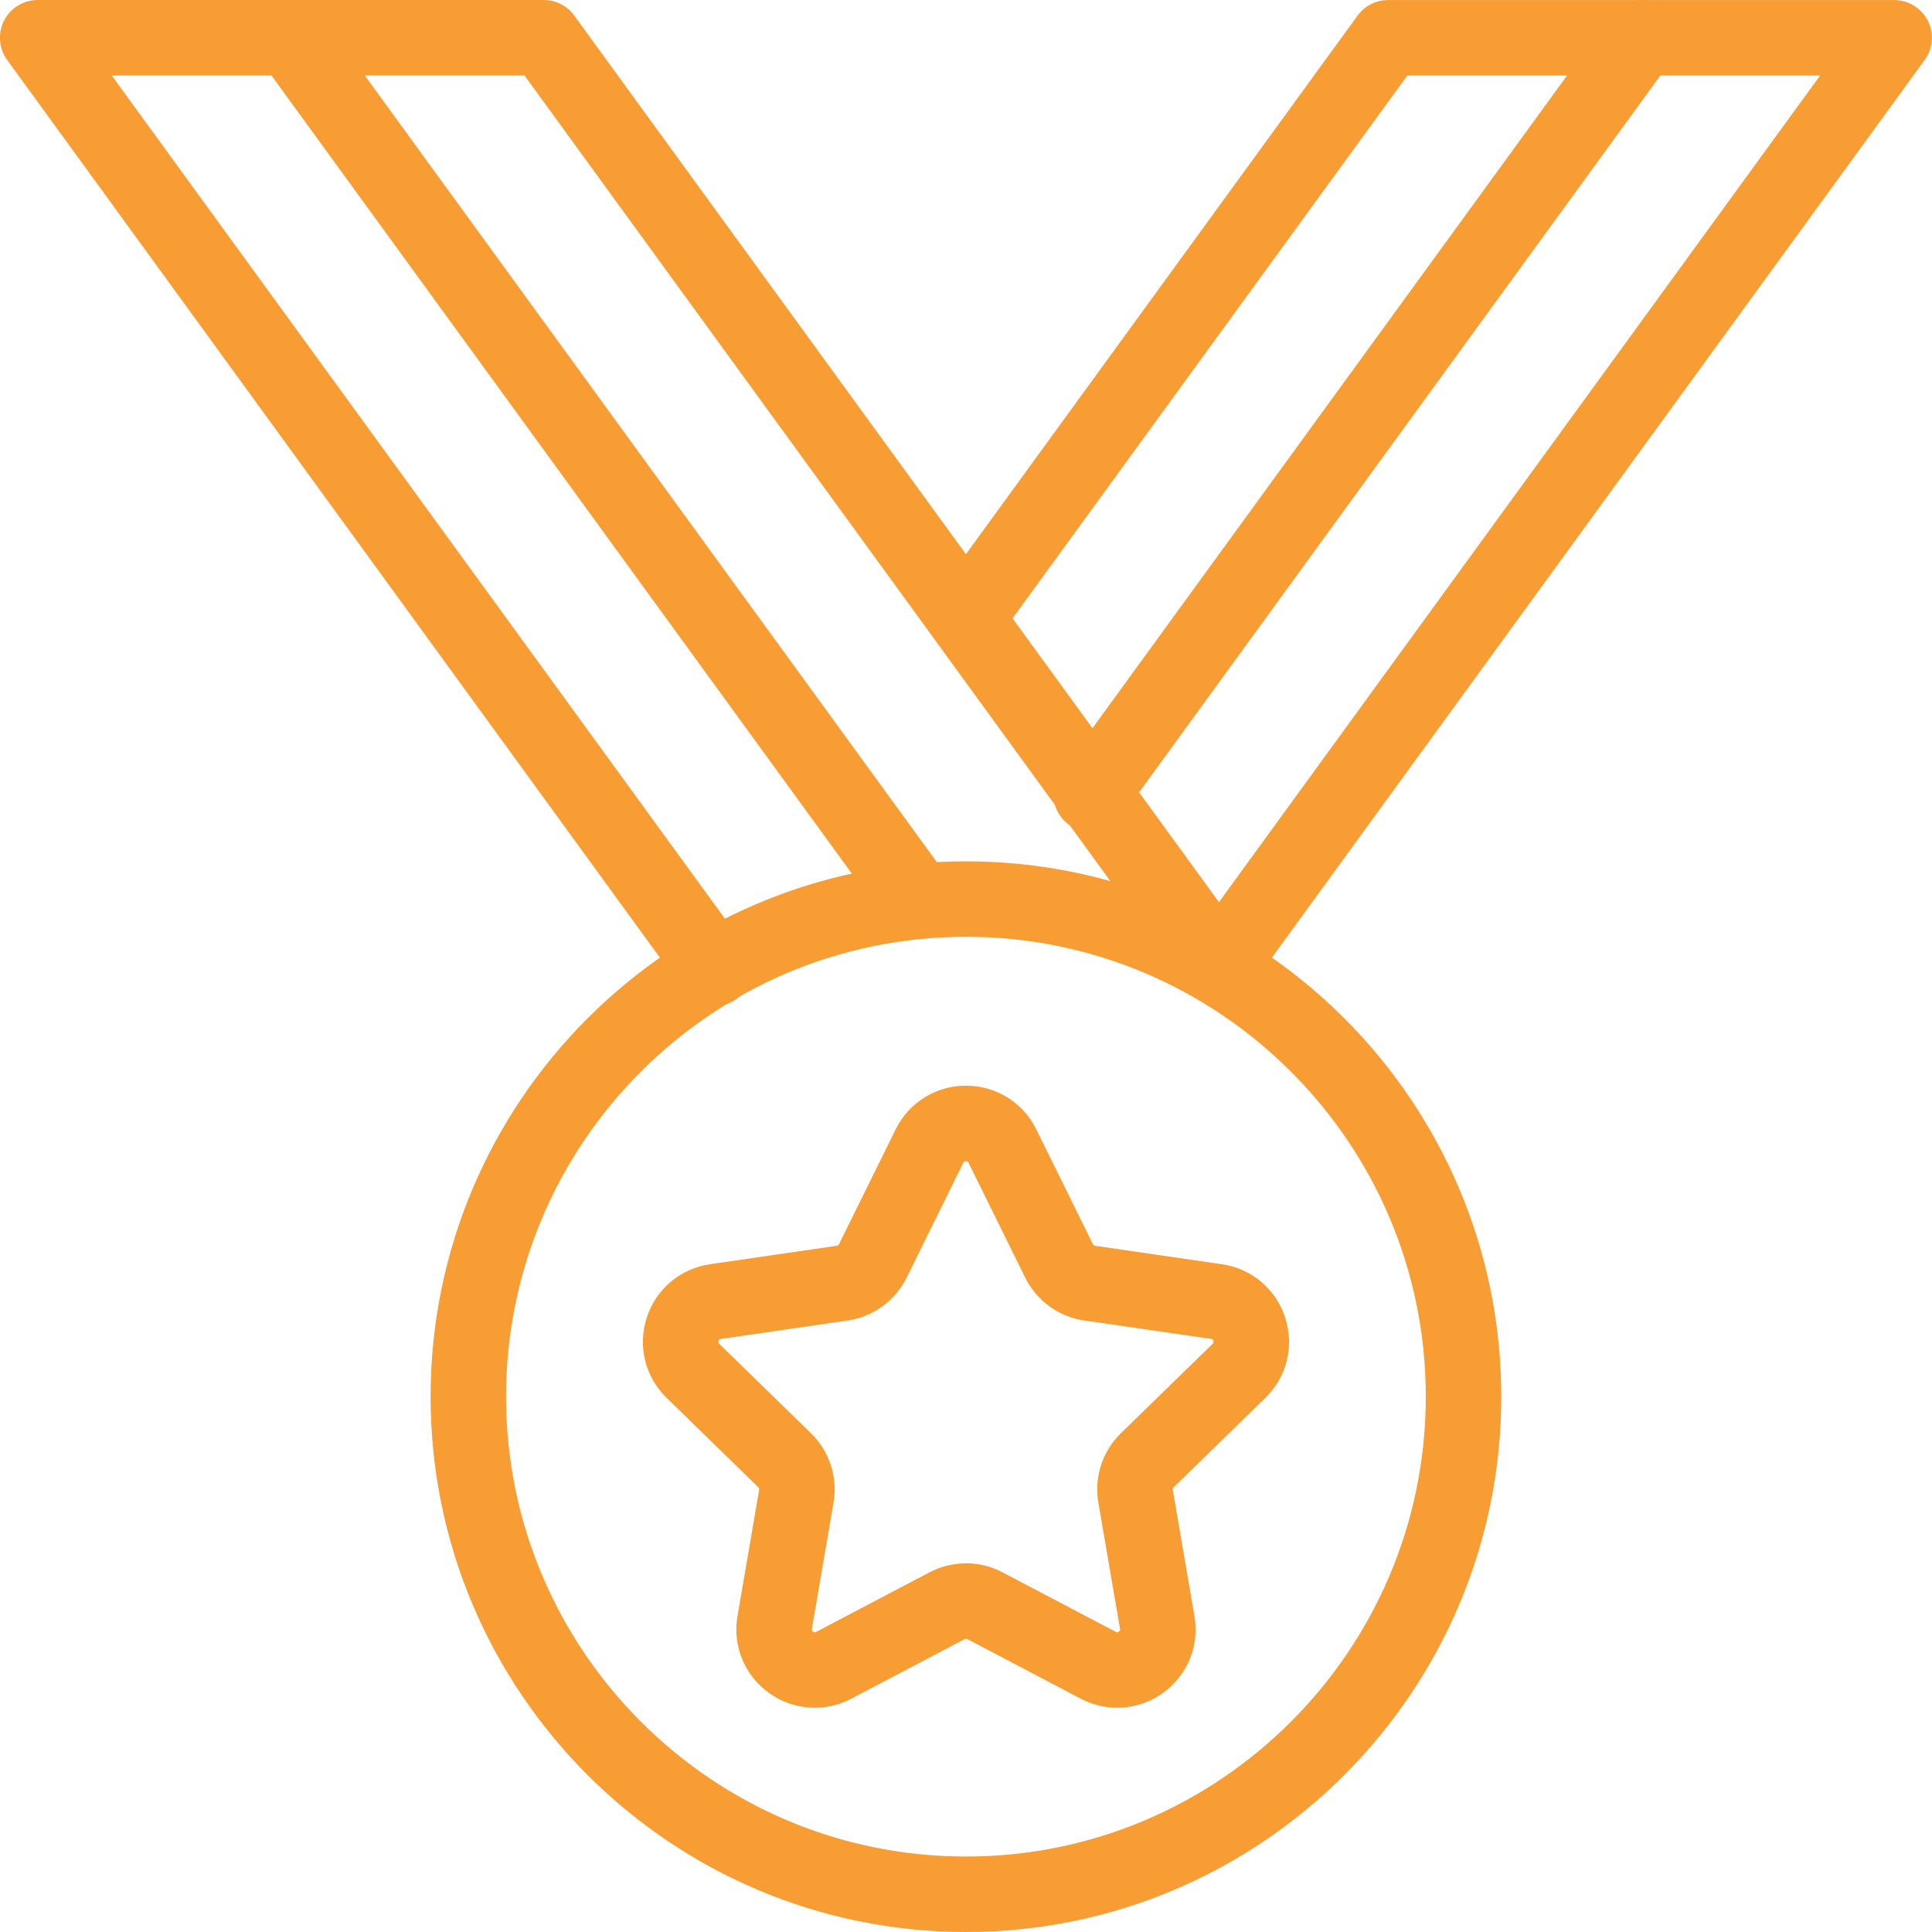
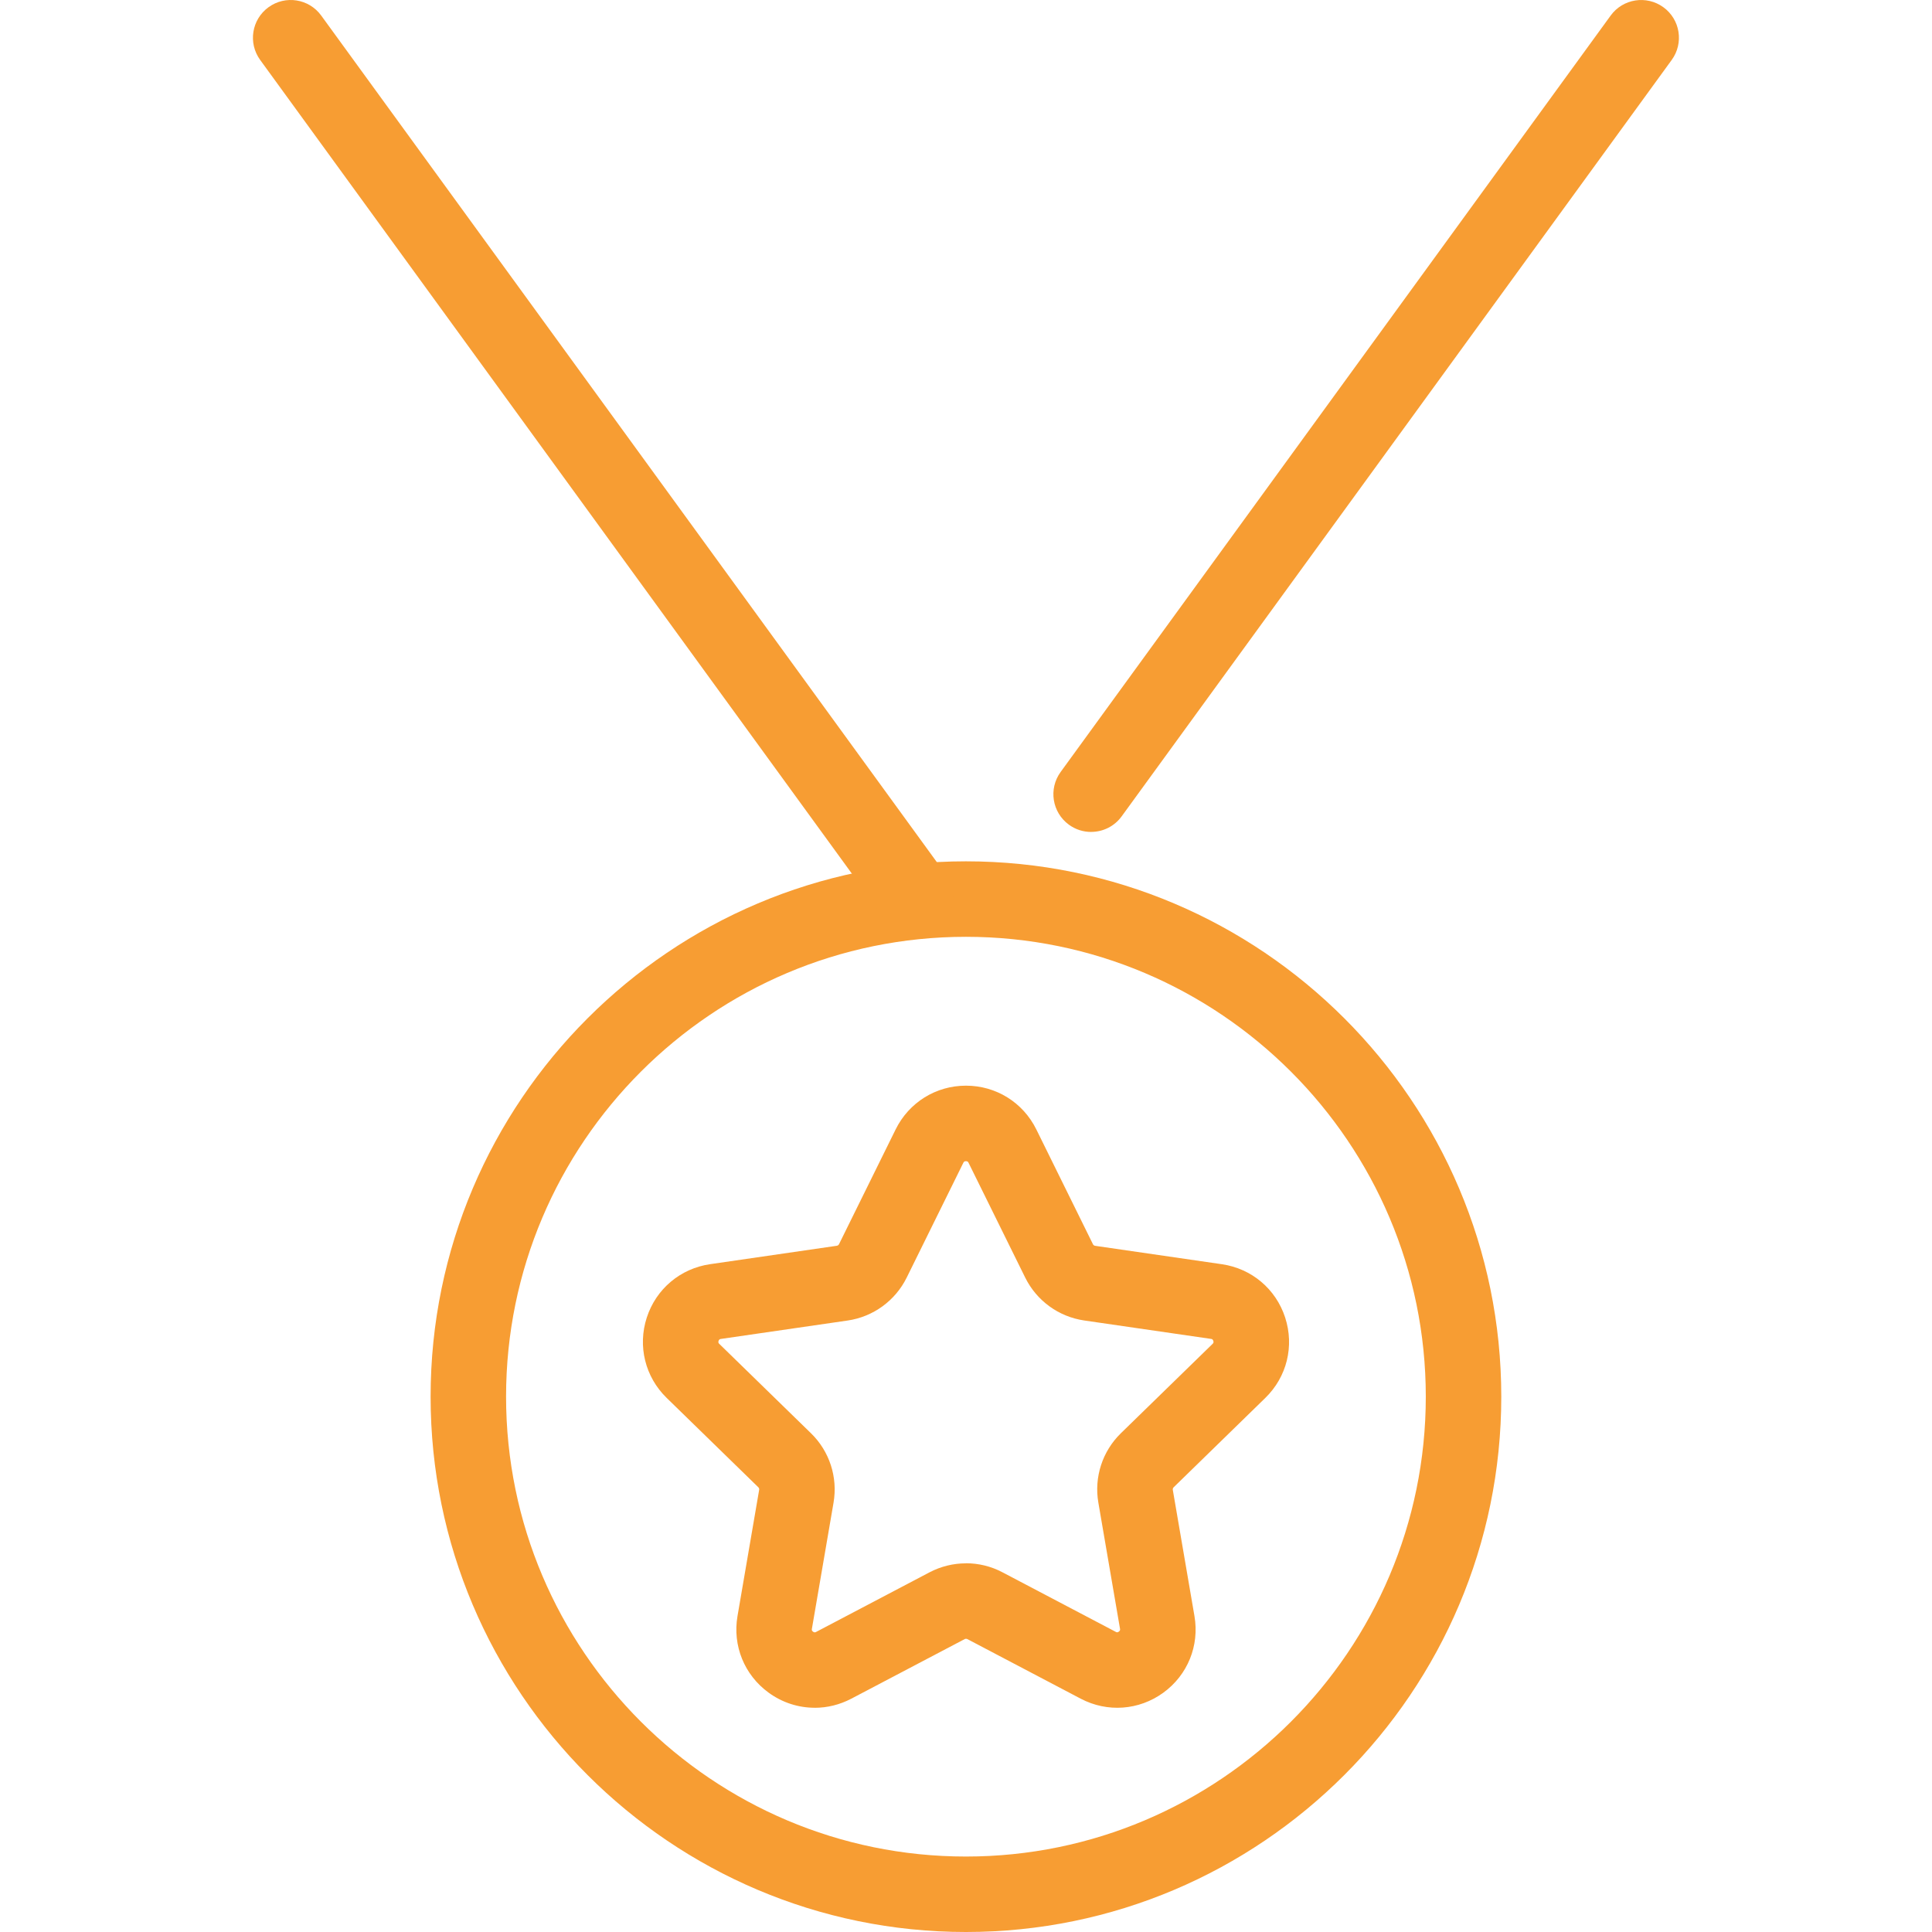
<svg xmlns="http://www.w3.org/2000/svg" width="100" height="100" viewBox="0 0 100 100" fill="none">
  <path d="M49.997 100C34.718 100 22.288 87.57 22.288 72.291C22.288 57.012 34.718 44.582 49.997 44.582C65.276 44.582 77.706 57.012 77.706 72.291C77.706 87.57 65.276 100 49.997 100ZM49.997 48.489C36.872 48.489 26.194 59.166 26.194 72.291C26.194 85.416 36.872 96.094 49.997 96.094C63.122 96.094 73.799 85.416 73.799 72.291C73.799 59.166 63.122 48.489 49.997 48.489Z" fill="#F79D33" />
-   <path d="M36.98 52.078C36.376 52.078 35.78 51.799 35.397 51.274L0.37 3.102C-0.061 2.509 -0.124 1.721 0.21 1.067C0.544 0.413 1.216 0.001 1.95 0.001H28.144C28.769 0.001 29.357 0.3 29.724 0.805L63.919 47.831C64.553 48.703 64.36 49.924 63.487 50.559C62.614 51.194 61.393 51 60.759 50.127L27.148 3.907H5.784L38.558 48.975C39.192 49.848 38.999 51.069 38.126 51.703C37.778 51.956 37.378 52.077 36.98 52.077V52.078Z" fill="#F79D33" />
-   <path d="M63.225 51.785C62.827 51.785 62.425 51.664 62.079 51.413C61.206 50.778 61.013 49.557 61.647 48.684L94.208 3.909H72.844L51.591 33.135C50.956 34.008 49.735 34.202 48.862 33.567C47.989 32.932 47.796 31.712 48.431 30.838L70.268 0.807C70.635 0.302 71.223 0.003 71.848 0.003H98.042C98.776 0.003 99.448 0.415 99.782 1.069C100.116 1.723 100.053 2.51 99.622 3.104L64.805 50.981C64.423 51.506 63.829 51.785 63.224 51.785H63.225Z" fill="#F79D33" />
  <path d="M47.39 48.383C46.786 48.383 46.19 48.104 45.808 47.578L13.466 3.102C12.831 2.229 13.025 1.008 13.898 0.374C14.771 -0.261 15.991 -0.068 16.626 0.805L48.968 45.28C49.602 46.153 49.409 47.373 48.536 48.008C48.188 48.26 47.788 48.381 47.39 48.381V48.383Z" fill="#F79D33" />
  <path d="M56.475 43.061C56.077 43.061 55.675 42.94 55.329 42.688C54.456 42.053 54.262 40.833 54.897 39.959L83.368 0.805C84.002 -0.068 85.223 -0.259 86.096 0.374C86.969 1.008 87.163 2.229 86.528 3.102L58.057 42.254C57.675 42.78 57.081 43.059 56.475 43.059V43.061Z" fill="#F79D33" />
  <path d="M42.167 88.393C41.329 88.393 40.497 88.131 39.786 87.613C38.528 86.699 37.909 85.18 38.173 83.647L39.294 77.113C39.302 77.065 39.286 77.014 39.251 76.981L34.505 72.354C33.392 71.268 32.997 69.674 33.478 68.195C33.958 66.717 35.214 65.658 36.753 65.434L43.313 64.481C43.362 64.473 43.405 64.444 43.427 64.399L46.36 58.455C47.05 57.061 48.442 56.194 49.999 56.194C51.556 56.194 52.948 57.061 53.638 58.455L56.571 64.401C56.593 64.445 56.636 64.477 56.684 64.483L63.245 65.436C64.784 65.66 66.04 66.717 66.52 68.197C67.001 69.678 66.608 71.27 65.493 72.356L60.747 76.983C60.712 77.018 60.696 77.067 60.704 77.115L61.825 83.648C62.089 85.182 61.47 86.701 60.212 87.615C58.954 88.529 57.315 88.648 55.938 87.924L50.071 84.84C50.026 84.817 49.974 84.817 49.931 84.84L44.063 87.924C43.464 88.238 42.817 88.395 42.173 88.395L42.167 88.393ZM49.997 80.914C50.645 80.914 51.294 81.068 51.886 81.381L57.753 84.465C57.788 84.484 57.835 84.51 57.911 84.453C57.987 84.398 57.977 84.346 57.972 84.307L56.85 77.773C56.624 76.457 57.061 75.115 58.017 74.184L62.764 69.557C62.792 69.529 62.831 69.492 62.802 69.403C62.772 69.313 62.72 69.305 62.681 69.301L56.12 68.348C54.798 68.156 53.657 67.326 53.065 66.129L50.132 60.186C50.114 60.151 50.091 60.102 49.997 60.102C49.903 60.102 49.88 60.151 49.862 60.186L46.929 66.131C46.337 67.328 45.194 68.158 43.874 68.35L37.313 69.303C37.274 69.309 37.222 69.317 37.192 69.404C37.163 69.492 37.202 69.531 37.231 69.559L41.977 74.186C42.935 75.117 43.37 76.461 43.144 77.777L42.023 84.311C42.017 84.35 42.007 84.402 42.083 84.457C42.159 84.512 42.206 84.486 42.241 84.469L48.108 81.385C48.7 81.074 49.349 80.918 49.997 80.918V80.914Z" fill="#F79D33" />
</svg>